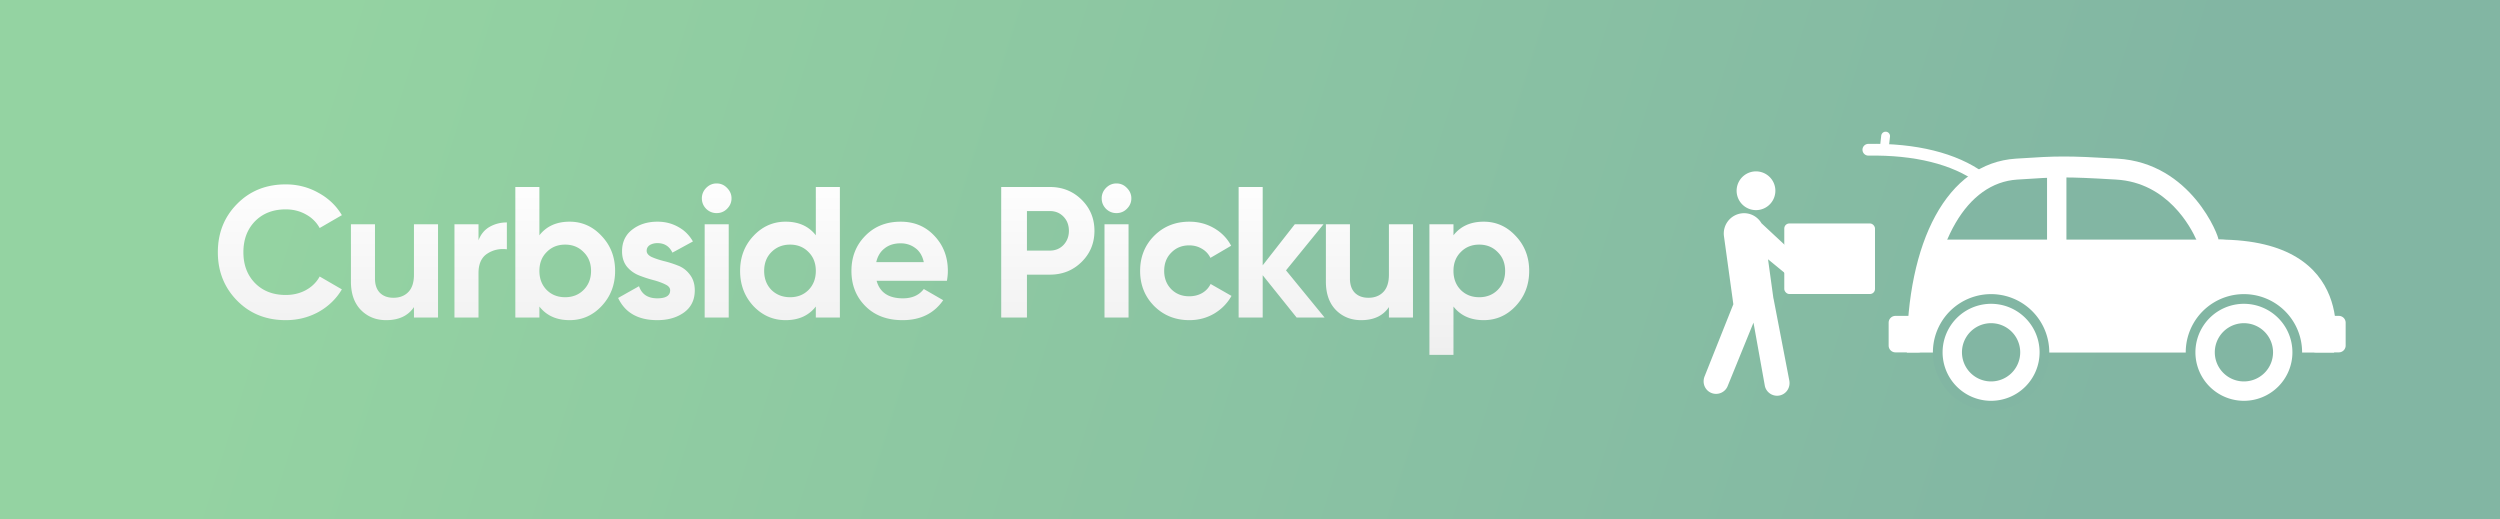
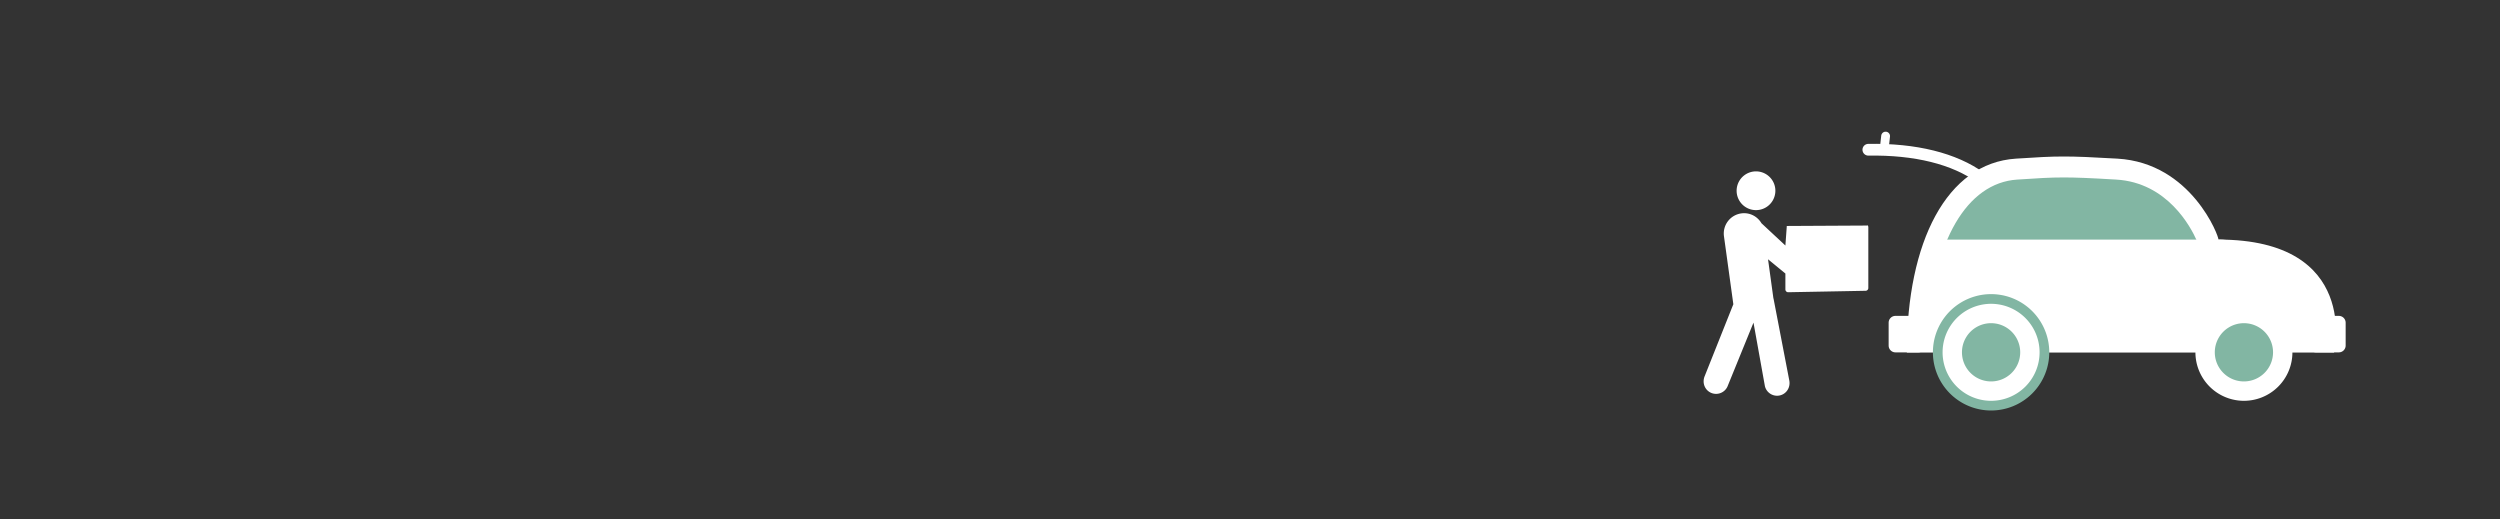
<svg xmlns="http://www.w3.org/2000/svg" width="496" height="103" fill="none">
  <rect width="100%" height="100%" fill="#333333" stroke="none" />
-   <path fill="url(#paint0_linear)" d="M0 0h496v103H0z" />
  <path d="M380.428 67.815c.482-20.154 8.099-33.527 19.66-34.27 4.226-.27 6.545-.423 9.335-.423 2.413 0 5.168.106 10.536.424 12.279.706 17.259 12.008 18.024 13.986l-.577 2.083h2.719c9.489 0 16.811 12.444 19.684 18.212h-79.381v-.012z" fill="#82B6A3" />
  <path d="M409.435 35.206c2.366 0 5.097.105 10.418.423 10.16.589 14.81 9.442 15.952 12.032l-1.118 4.038h5.45c6.663 0 12.655 7.77 16.258 14.056h-73.813c.895-17.812 7.617-29.478 17.635-30.126 4.191-.282 6.487-.423 9.218-.423zm0-4.156c-2.849 0-5.262.153-9.477.424-13.727.882-21.638 16.528-21.638 38.425h84.762s-9.101-22.368-22.945-22.368c.141-.506-5.321-15.21-20.048-16.057-5.062-.295-8.041-.424-10.654-.424z" fill="#fff" />
  <path d="M376.06 62.67h4.532c.742 0 1.354.601 1.354 1.355v4.532c0 .742-.6 1.354-1.354 1.354h-4.532c-.742 0-1.354-.6-1.354-1.354v-4.532c0-.754.612-1.354 1.354-1.354zM459.491 62.67h4.532c.742 0 1.354.601 1.354 1.355v4.532c0 .742-.6 1.354-1.354 1.354h-4.532c-.742 0-1.354-.6-1.354-1.354v-4.532a1.362 1.362 0 011.354-1.354z" fill="#fff" />
  <path d="M378.32 69.899h84.762s5.274-22.368-22.945-22.368h-56.943c-2.025 6.18-4.874 13.81-4.874 22.368z" fill="#fff" />
-   <path d="M408.057 32.357v18.848" stroke="#fff" stroke-width="3.844" stroke-miterlimit="10" />
  <path d="M394.908 77.597a7.7 7.7 0 100-15.398 7.7 7.7 0 000 15.398z" fill="#82B6A3" />
  <path d="M394.908 77.597a7.7 7.7 0 100-15.398 7.7 7.7 0 000 15.398z" stroke="#82B6A3" stroke-width="7.688" stroke-miterlimit="10" />
  <path d="M394.908 77.597a7.7 7.7 0 100-15.398 7.7 7.7 0 000 15.398z" stroke="#fff" stroke-width="3.844" stroke-miterlimit="10" />
  <path d="M445.07 77.597a7.7 7.7 0 100-15.398 7.7 7.7 0 000 15.398z" fill="#82B6A3" />
-   <path d="M445.07 77.597a7.7 7.7 0 100-15.398 7.7 7.7 0 000 15.398z" stroke="#82B6A3" stroke-width="7.688" stroke-miterlimit="10" />
  <path d="M445.07 77.597a7.7 7.7 0 100-15.398 7.7 7.7 0 000 15.398z" stroke="#fff" stroke-width="3.844" stroke-miterlimit="10" />
  <path d="M393.013 35.288c-5.286-3.85-13.056-5.733-22.333-5.58" stroke="#fff" stroke-width="2.333" stroke-miterlimit="10" stroke-linecap="round" />
  <path d="M373.906 28.813l.2-1.813" stroke="#fff" stroke-width="1.75" stroke-miterlimit="10" stroke-linecap="round" />
  <path d="M370.561 44.747c.193 0-.1-.165 0 0l-16.061.087c-.01.015-.014.032-.021.049.021-.022-.014.028-.019.044-.023.061.019-.108.019-.044l.021-.022-.279 3.852-4.738-4.415-.001.004c-.805-1.374-2.327-2.177-3.957-1.971a4.03 4.03 0 00-3.496 4.502l1.859 13.48.025-.003-5.723 14.365c-.532 1.35.095 2.794 1.371 3.297a2.482 2.482 0 003.173-1.292l5.159-12.67 2.263 12.597a2.484 2.484 0 002.874 1.865c1.348-.254 2.235-1.553 1.967-2.98l-3.132-16.27-.018-.002-1.07-7.78 3.444 2.827v3.162c0 .304.247.551.551.551l15.352-.287a.551.551 0 00.551-.551V45.115c.001-.009.005-.016.005-.024 0-.13-.045-.25-.119-.345zm-.988 11.844h-14.801v-1.669h7.626l.239-.001c1.277-.024 2.236-1.02 2.213-2.227a2.181 2.181 0 00-2.119-2.138l-7.959 4.366v1.912l14.801-.243zM348.39 41.689a3.844 3.844 0 100-7.688 3.844 3.844 0 000 7.688z" fill="#fff" />
-   <path d="M56.689 63.518c-3.897 0-7.116-1.295-9.657-3.885-2.54-2.59-3.811-5.784-3.811-9.583 0-3.823 1.27-7.018 3.811-9.583 2.54-2.59 5.76-3.885 9.657-3.885 2.343 0 4.502.555 6.475 1.665 1.998 1.085 3.552 2.565 4.662 4.44l-4.403 2.553a6.716 6.716 0 00-2.738-2.701c-1.184-.666-2.516-.999-3.996-.999-2.516 0-4.551.79-6.105 2.368-1.53 1.579-2.294 3.626-2.294 6.142 0 2.491.765 4.526 2.294 6.105 1.554 1.579 3.589 2.368 6.105 2.368 1.48 0 2.812-.32 3.996-.962 1.209-.666 2.121-1.566 2.738-2.701l4.403 2.553c-1.11 1.875-2.652 3.367-4.625 4.477-1.973 1.085-4.144 1.628-6.512 1.628zM82.129 44.5h4.774V63H82.13v-2.072c-1.16 1.727-2.997 2.59-5.513 2.59-2.023 0-3.7-.678-5.032-2.035-1.308-1.357-1.961-3.231-1.961-5.624V44.5h4.773v10.767c0 1.233.333 2.183.999 2.849.666.641 1.554.962 2.664.962 1.233 0 2.22-.382 2.96-1.147.74-.765 1.11-1.912 1.11-3.441V44.5zm12.808 3.182c.444-1.184 1.172-2.072 2.183-2.664 1.036-.592 2.183-.888 3.441-.888v5.328c-1.455-.173-2.763.123-3.922.888-1.135.765-1.702 2.035-1.702 3.811V63h-4.773V44.5h4.773v3.182zm18.073-3.7c2.491 0 4.612.95 6.364 2.849 1.776 1.875 2.664 4.181 2.664 6.919 0 2.738-.888 5.057-2.664 6.956-1.752 1.875-3.873 2.812-6.364 2.812-2.59 0-4.588-.9-5.994-2.701V63h-4.773V37.1h4.773v9.583c1.406-1.8 3.404-2.701 5.994-2.701zm-4.551 13.542c.962.962 2.183 1.443 3.663 1.443s2.701-.481 3.663-1.443c.986-.987 1.48-2.245 1.48-3.774 0-1.53-.494-2.775-1.48-3.737-.962-.987-2.183-1.48-3.663-1.48s-2.701.493-3.663 1.48c-.962.962-1.443 2.208-1.443 3.737 0 1.53.481 2.787 1.443 3.774zm19.84-7.77c0 .493.321.9.962 1.221.666.296 1.468.567 2.405.814.938.222 1.875.518 2.812.888.938.345 1.727.937 2.368 1.776.666.839.999 1.887.999 3.145 0 1.9-.715 3.367-2.146 4.403-1.406 1.011-3.169 1.517-5.291 1.517-3.798 0-6.388-1.468-7.77-4.403l4.144-2.331c.543 1.603 1.752 2.405 3.626 2.405 1.702 0 2.553-.53 2.553-1.591 0-.493-.333-.888-.999-1.184-.641-.32-1.43-.604-2.368-.851a25.025 25.025 0 01-2.812-.925 5.982 5.982 0 01-2.405-1.739c-.641-.814-.962-1.825-.962-3.034 0-1.825.666-3.256 1.998-4.292 1.357-1.06 3.034-1.591 5.032-1.591 1.505 0 2.874.345 4.107 1.036 1.234.666 2.208 1.628 2.923 2.886l-4.07 2.22c-.592-1.258-1.578-1.887-2.96-1.887-.616 0-1.134.136-1.554.407-.394.271-.592.641-.592 1.11zm13.874-7.474c-.789 0-1.48-.284-2.072-.851-.567-.592-.851-1.283-.851-2.072 0-.79.284-1.48.851-2.072.592-.592 1.283-.888 2.072-.888.814 0 1.505.296 2.072.888.592.592.888 1.283.888 2.072 0 .79-.296 1.48-.888 2.072-.567.567-1.258.851-2.072.851zM139.805 63V44.5h4.773V63h-4.773zm22.054-25.9h4.773V63h-4.773v-2.183c-1.406 1.8-3.404 2.701-5.994 2.701-2.491 0-4.625-.937-6.401-2.812-1.751-1.9-2.627-4.218-2.627-6.956 0-2.738.876-5.044 2.627-6.919 1.776-1.9 3.91-2.849 6.401-2.849 2.59 0 4.588.9 5.994 2.701V37.1zm-8.806 20.424c.987.962 2.22 1.443 3.7 1.443s2.701-.481 3.663-1.443c.962-.987 1.443-2.245 1.443-3.774 0-1.53-.481-2.775-1.443-3.737-.962-.987-2.183-1.48-3.663-1.48s-2.713.493-3.7 1.48c-.962.962-1.443 2.208-1.443 3.737 0 1.53.481 2.787 1.443 3.774zm20.868-1.813c.641 2.319 2.38 3.478 5.217 3.478 1.825 0 3.206-.617 4.144-1.85l3.848 2.22c-1.826 2.64-4.514 3.959-8.066 3.959-3.059 0-5.513-.925-7.363-2.775-1.85-1.85-2.775-4.181-2.775-6.993 0-2.787.912-5.106 2.738-6.956 1.825-1.875 4.168-2.812 7.03-2.812 2.713 0 4.945.937 6.697 2.812 1.776 1.875 2.664 4.193 2.664 6.956 0 .617-.062 1.27-.185 1.961h-13.949zm-.074-3.7h9.435c-.272-1.258-.839-2.195-1.702-2.812-.839-.617-1.801-.925-2.886-.925-1.283 0-2.344.333-3.182.999-.839.641-1.394 1.554-1.665 2.738zM208.296 37.1c2.491 0 4.588.839 6.29 2.516s2.553 3.737 2.553 6.179-.851 4.502-2.553 6.179c-1.702 1.677-3.799 2.516-6.29 2.516h-4.551V63h-5.106V37.1h9.657zm0 12.617c1.085 0 1.985-.37 2.701-1.11.715-.765 1.073-1.702 1.073-2.812 0-1.135-.358-2.072-1.073-2.812-.716-.74-1.616-1.11-2.701-1.11h-4.551v7.844h4.551zm13.203-7.437c-.789 0-1.48-.284-2.072-.851-.567-.592-.851-1.283-.851-2.072 0-.79.284-1.48.851-2.072.592-.592 1.283-.888 2.072-.888.814 0 1.505.296 2.072.888.592.592.888 1.283.888 2.072 0 .79-.296 1.48-.888 2.072-.567.567-1.258.851-2.072.851zM219.131 63V44.5h4.773V63h-4.773zm16.837.518c-2.787 0-5.118-.937-6.993-2.812-1.85-1.875-2.775-4.193-2.775-6.956 0-2.763.925-5.081 2.775-6.956 1.875-1.875 4.206-2.812 6.993-2.812 1.801 0 3.441.432 4.921 1.295 1.48.863 2.603 2.023 3.367 3.478l-4.107 2.405a4.156 4.156 0 00-1.702-1.813c-.74-.444-1.578-.666-2.516-.666-1.43 0-2.614.481-3.552 1.443-.937.937-1.406 2.146-1.406 3.626 0 1.455.469 2.664 1.406 3.626.938.937 2.122 1.406 3.552 1.406.962 0 1.813-.21 2.553-.629a4.156 4.156 0 001.702-1.813l4.144 2.368c-.814 1.455-1.961 2.627-3.441 3.515-1.48.863-3.12 1.295-4.921 1.295zM262.802 63h-5.55l-6.734-8.399V63h-4.773V37.1h4.773v15.54l6.364-8.14h5.698l-7.437 9.139L262.802 63zm12.76-18.5h4.773V63h-4.773v-2.072c-1.16 1.727-2.997 2.59-5.513 2.59-2.023 0-3.7-.678-5.032-2.035-1.308-1.357-1.961-3.231-1.961-5.624V44.5h4.773v10.767c0 1.233.333 2.183.999 2.849.666.641 1.554.962 2.664.962 1.233 0 2.22-.382 2.96-1.147.74-.765 1.11-1.912 1.11-3.441V44.5zm18.801-.518c2.491 0 4.613.95 6.364 2.849 1.776 1.875 2.664 4.181 2.664 6.919 0 2.738-.888 5.057-2.664 6.956-1.751 1.875-3.873 2.812-6.364 2.812-2.59 0-4.588-.9-5.994-2.701V70.4h-4.773V44.5h4.773v2.183c1.406-1.8 3.404-2.701 5.994-2.701zm-4.551 13.542c.962.962 2.183 1.443 3.663 1.443s2.701-.481 3.663-1.443c.987-.987 1.48-2.245 1.48-3.774 0-1.53-.493-2.775-1.48-3.737-.962-.987-2.183-1.48-3.663-1.48s-2.701.493-3.663 1.48c-.962.962-1.443 2.208-1.443 3.737 0 1.53.481 2.787 1.443 3.774z" fill="url(#paint1_linear)" />
-   <rect x="354" y="44.334" width="18" height="14" rx="1" fill="#fff" />
  <defs>
    <linearGradient id="paint0_linear" x1="66" y1="0" x2="410.5" y2="108" gradientUnits="userSpaceOnUse">
      <stop stop-color="#94D3A2" />
      <stop offset="1" stop-color="#82B6A3" />
    </linearGradient>
    <linearGradient id="paint1_linear" x1="182" y1="33.5" x2="182" y2="72.5" gradientUnits="userSpaceOnUse">
      <stop stop-color="#fff" />
      <stop offset="1" stop-color="#EEE" />
    </linearGradient>
  </defs>
</svg>